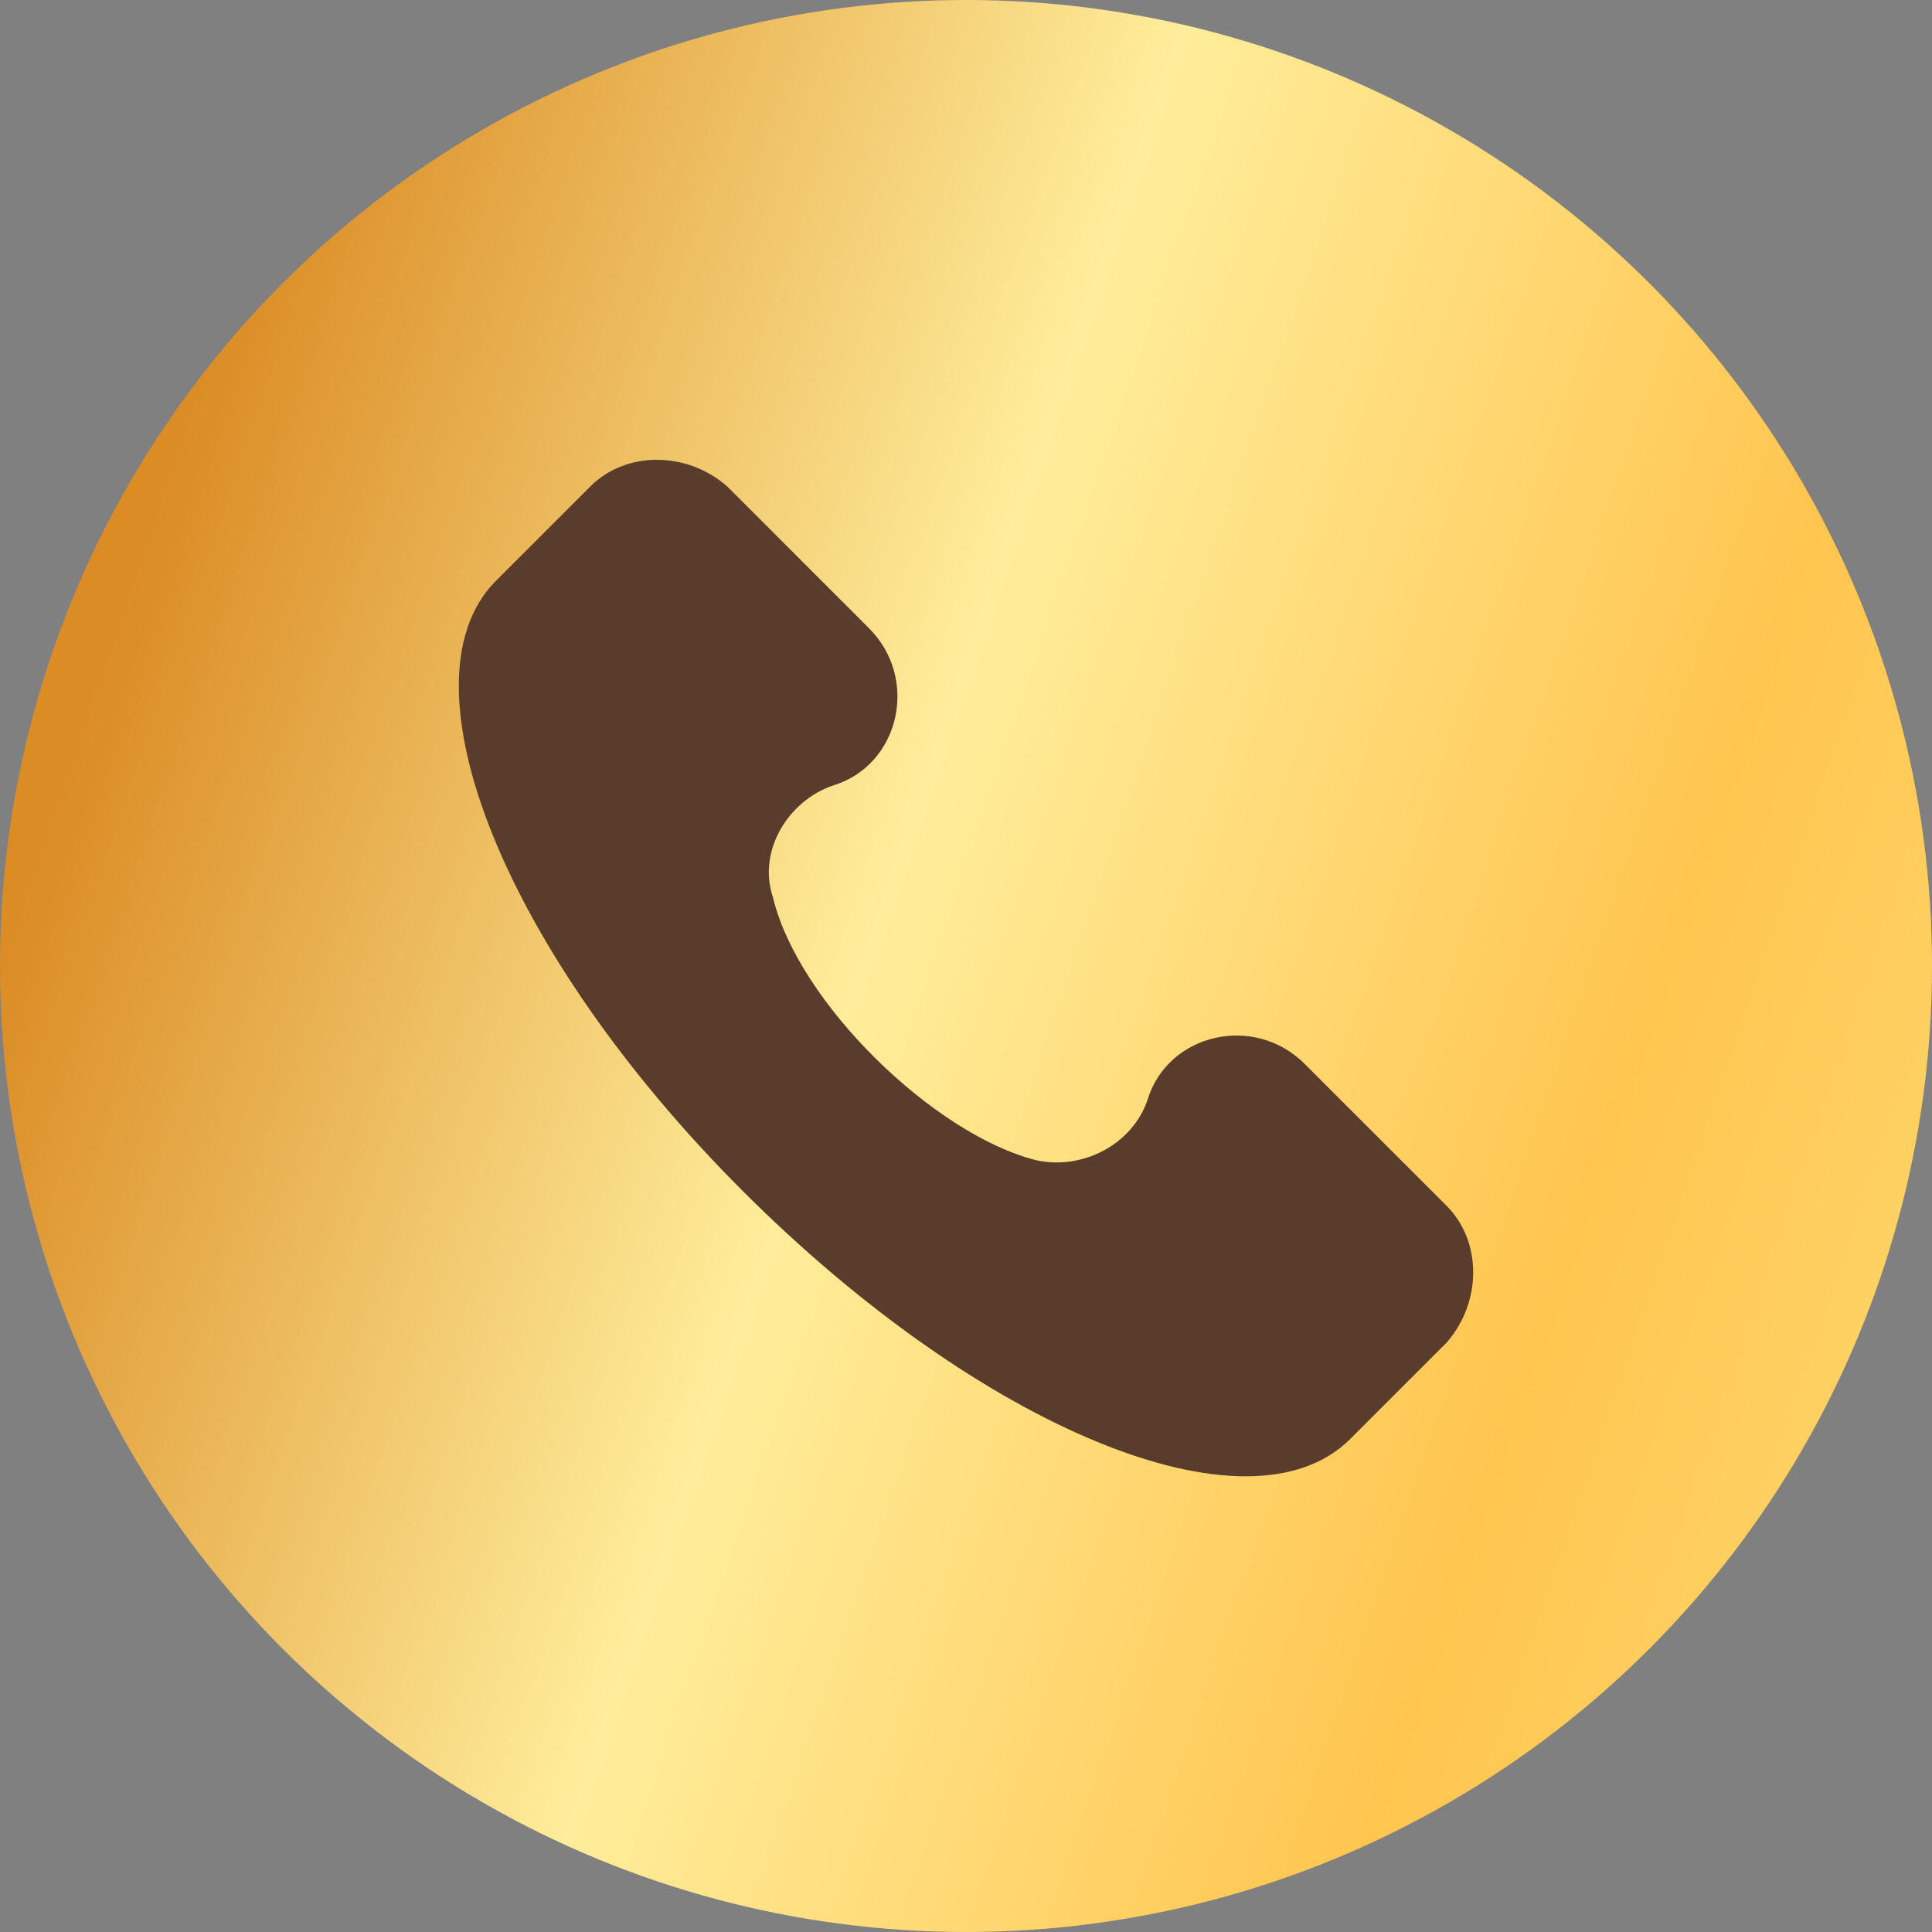
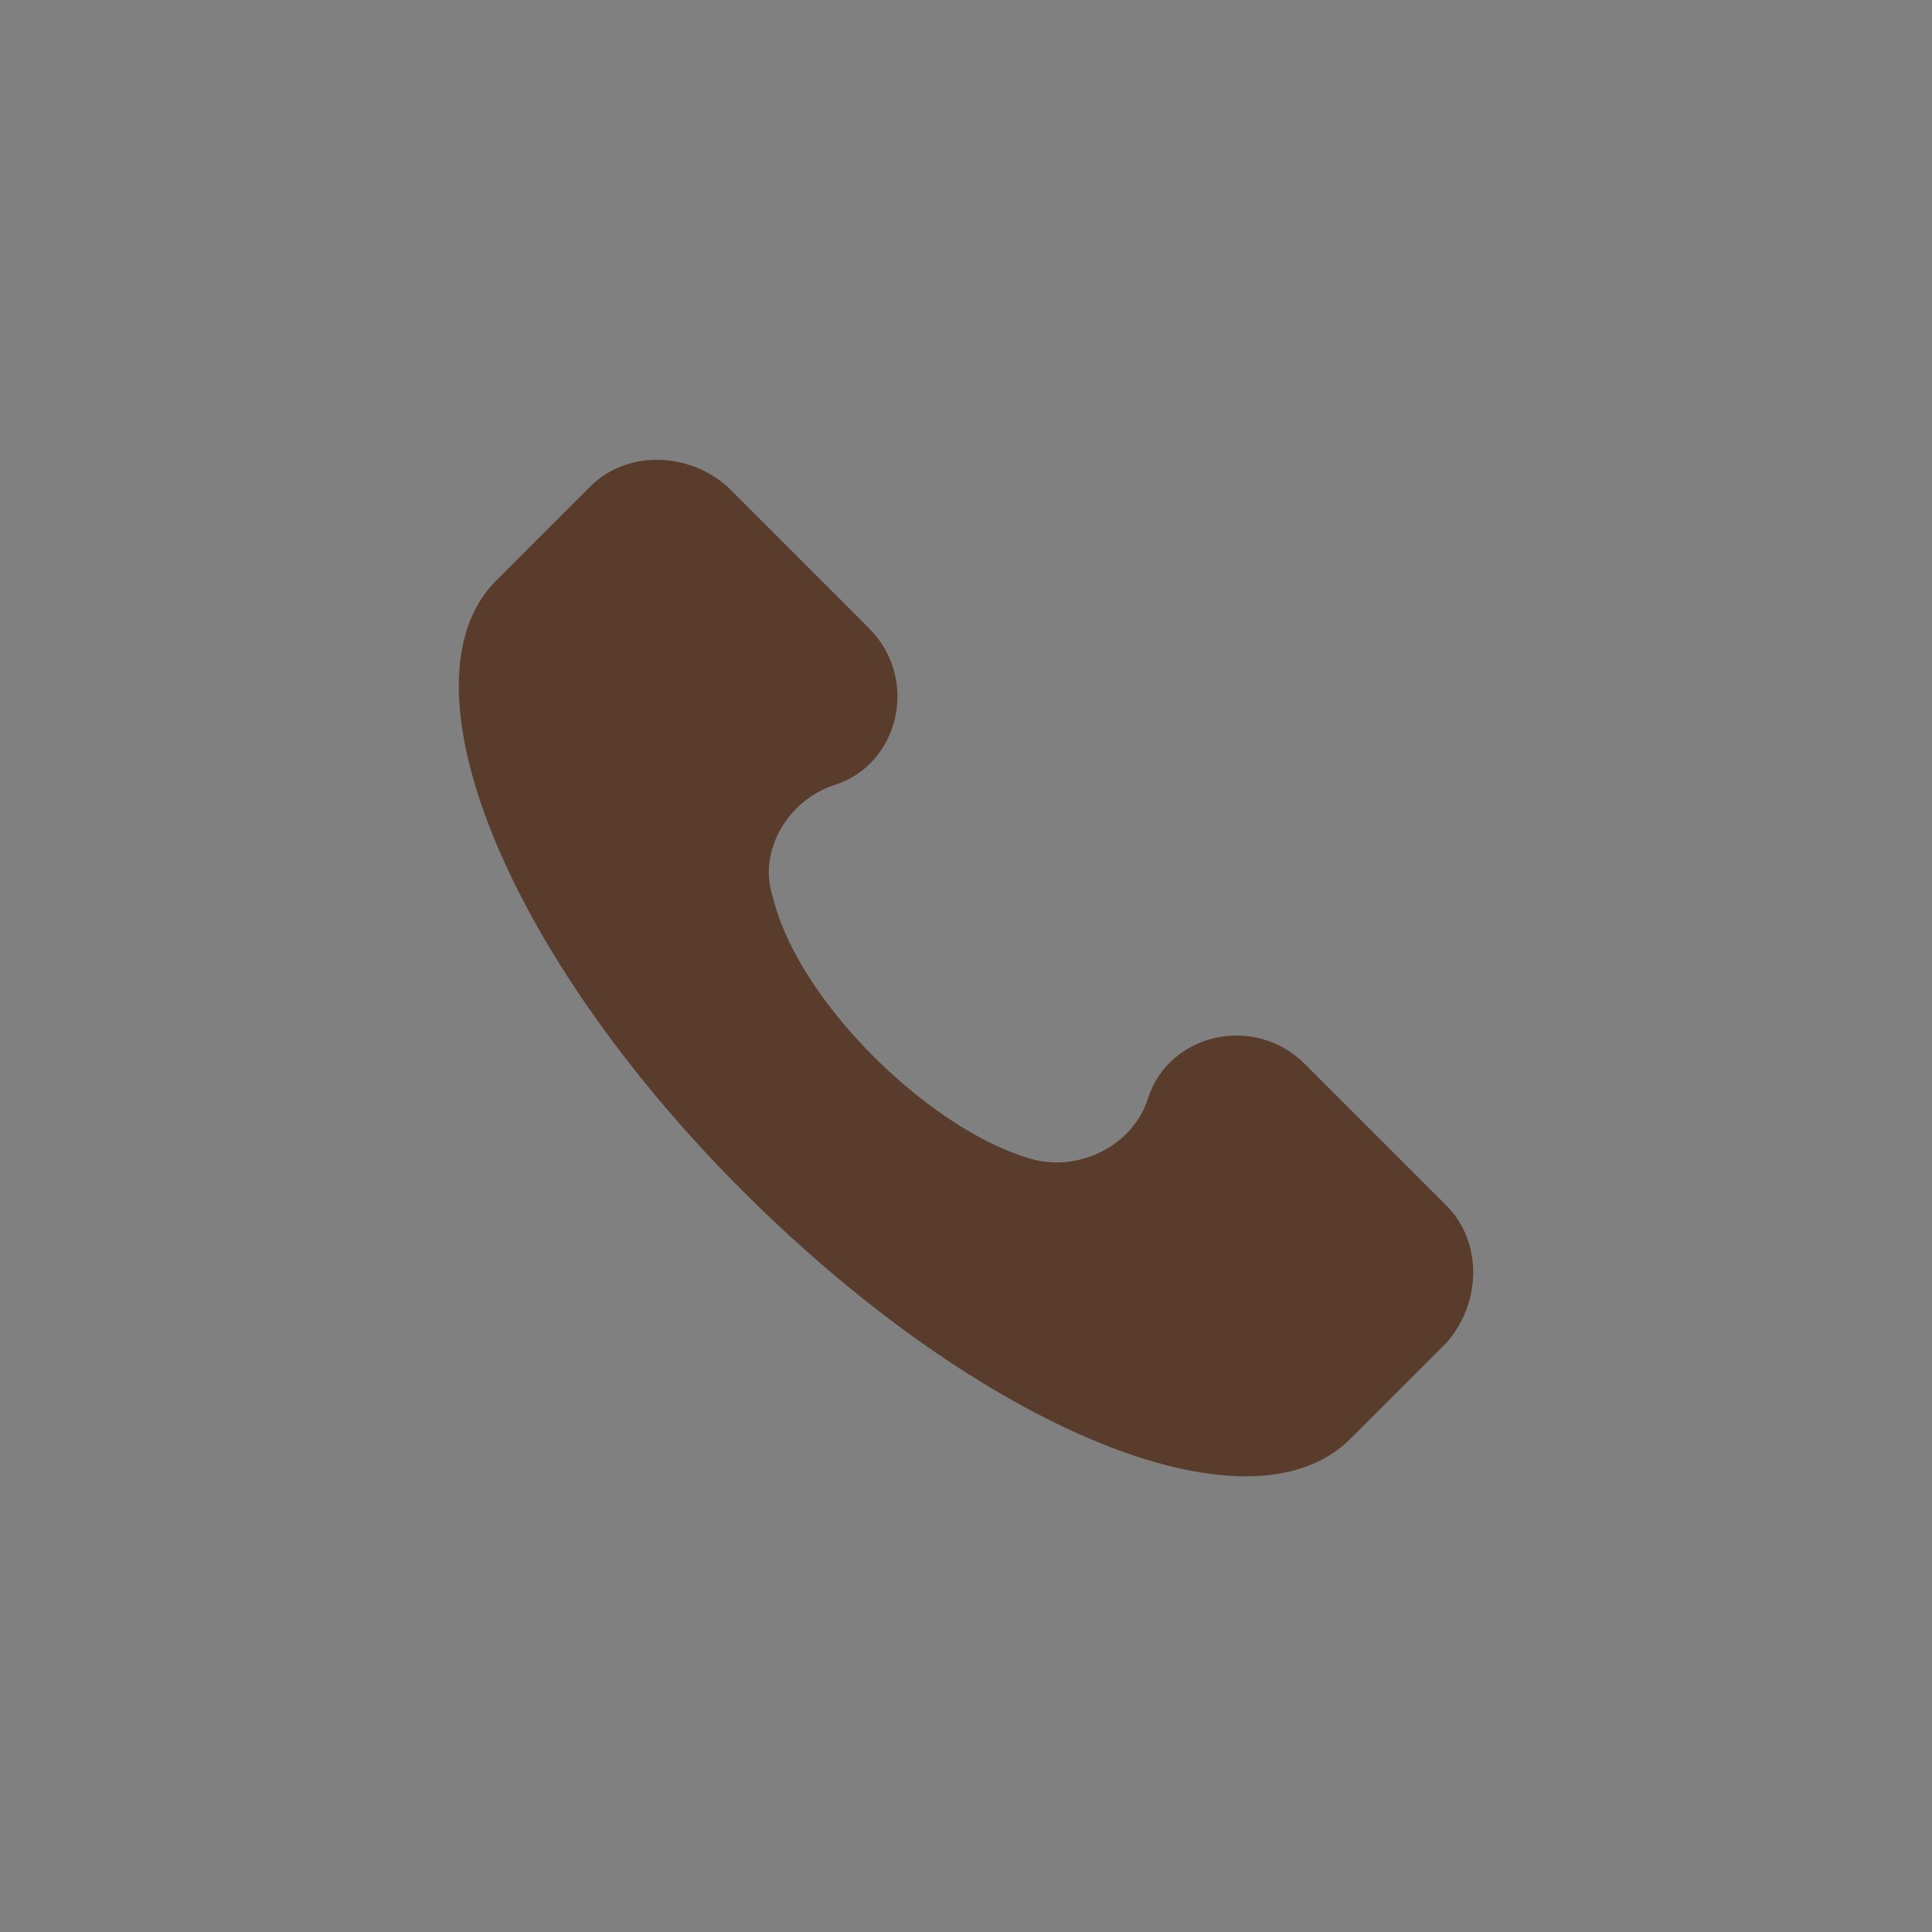
<svg xmlns="http://www.w3.org/2000/svg" width="940" height="940" viewBox="0 0 940 940" fill="none">
  <rect x="0" y="0" width="940" height="940" fill="#808080" stroke="none" />
-   <circle cx="470" cy="470" r="470" fill="url(#paint0_linear_3008_2)" />
  <path d="M703.829 586.682L634.809 517.662C610.159 493.012 568.254 502.873 558.394 534.917C550.999 557.103 526.349 569.428 504.164 564.497C454.864 552.172 388.309 488.082 375.984 436.317C368.589 414.131 383.379 389.481 405.564 382.087C437.609 372.227 447.469 330.322 422.819 305.672L353.799 236.652C334.079 219.397 304.499 219.397 287.244 236.652L240.409 283.487C193.574 332.787 245.339 463.432 361.194 579.287C477.049 695.141 607.694 749.372 656.994 700.071L703.829 653.237C721.084 633.517 721.084 603.937 703.829 586.682Z" fill="#593C2B" />
  <defs>
    <linearGradient id="paint0_linear_3008_2" x1="0" y1="470" x2="1883" y2="1111" gradientUnits="userSpaceOnUse">
      <stop stop-color="#DB8C25" />
      <stop offset="0.2" stop-color="#FFED9B" />
      <stop offset="0.385" stop-color="#FFC54F" />
      <stop offset="0.493" stop-color="#FED66C" />
      <stop offset="0.658" stop-color="#FFF5BA" />
      <stop offset="0.84" stop-color="#E2B045" />
      <stop offset="1" stop-color="#FFEF9B" />
    </linearGradient>
  </defs>
</svg>